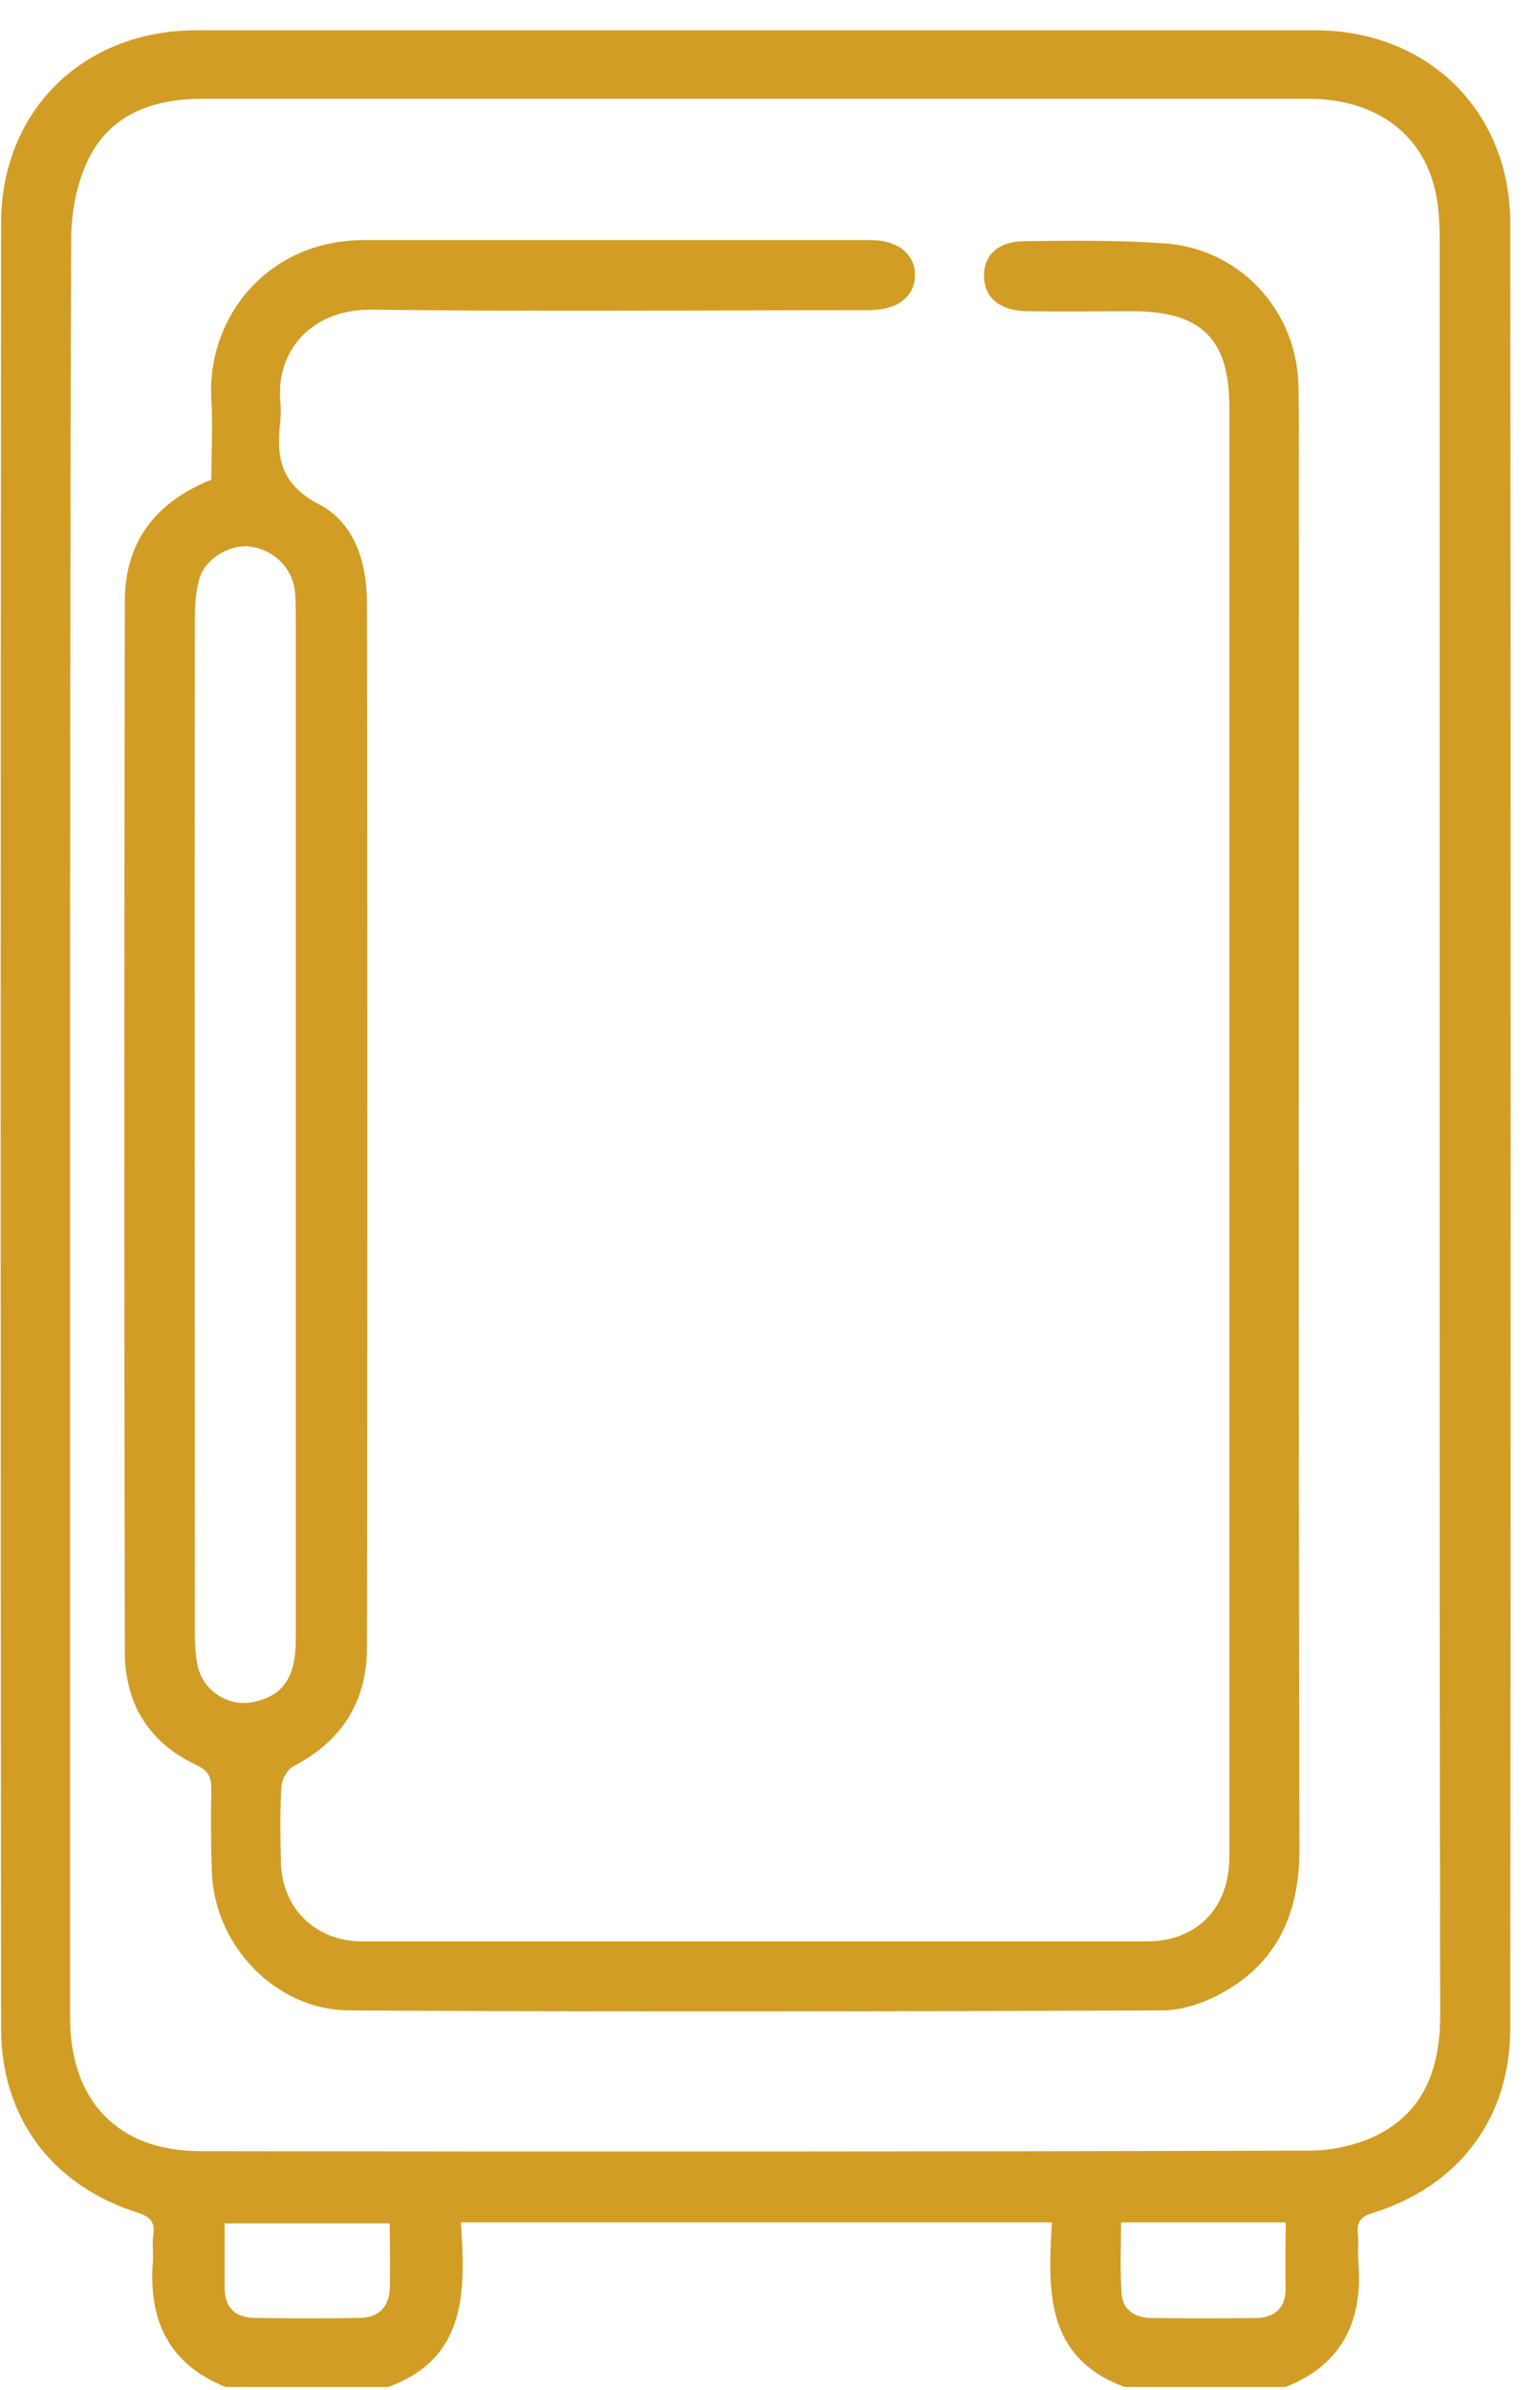
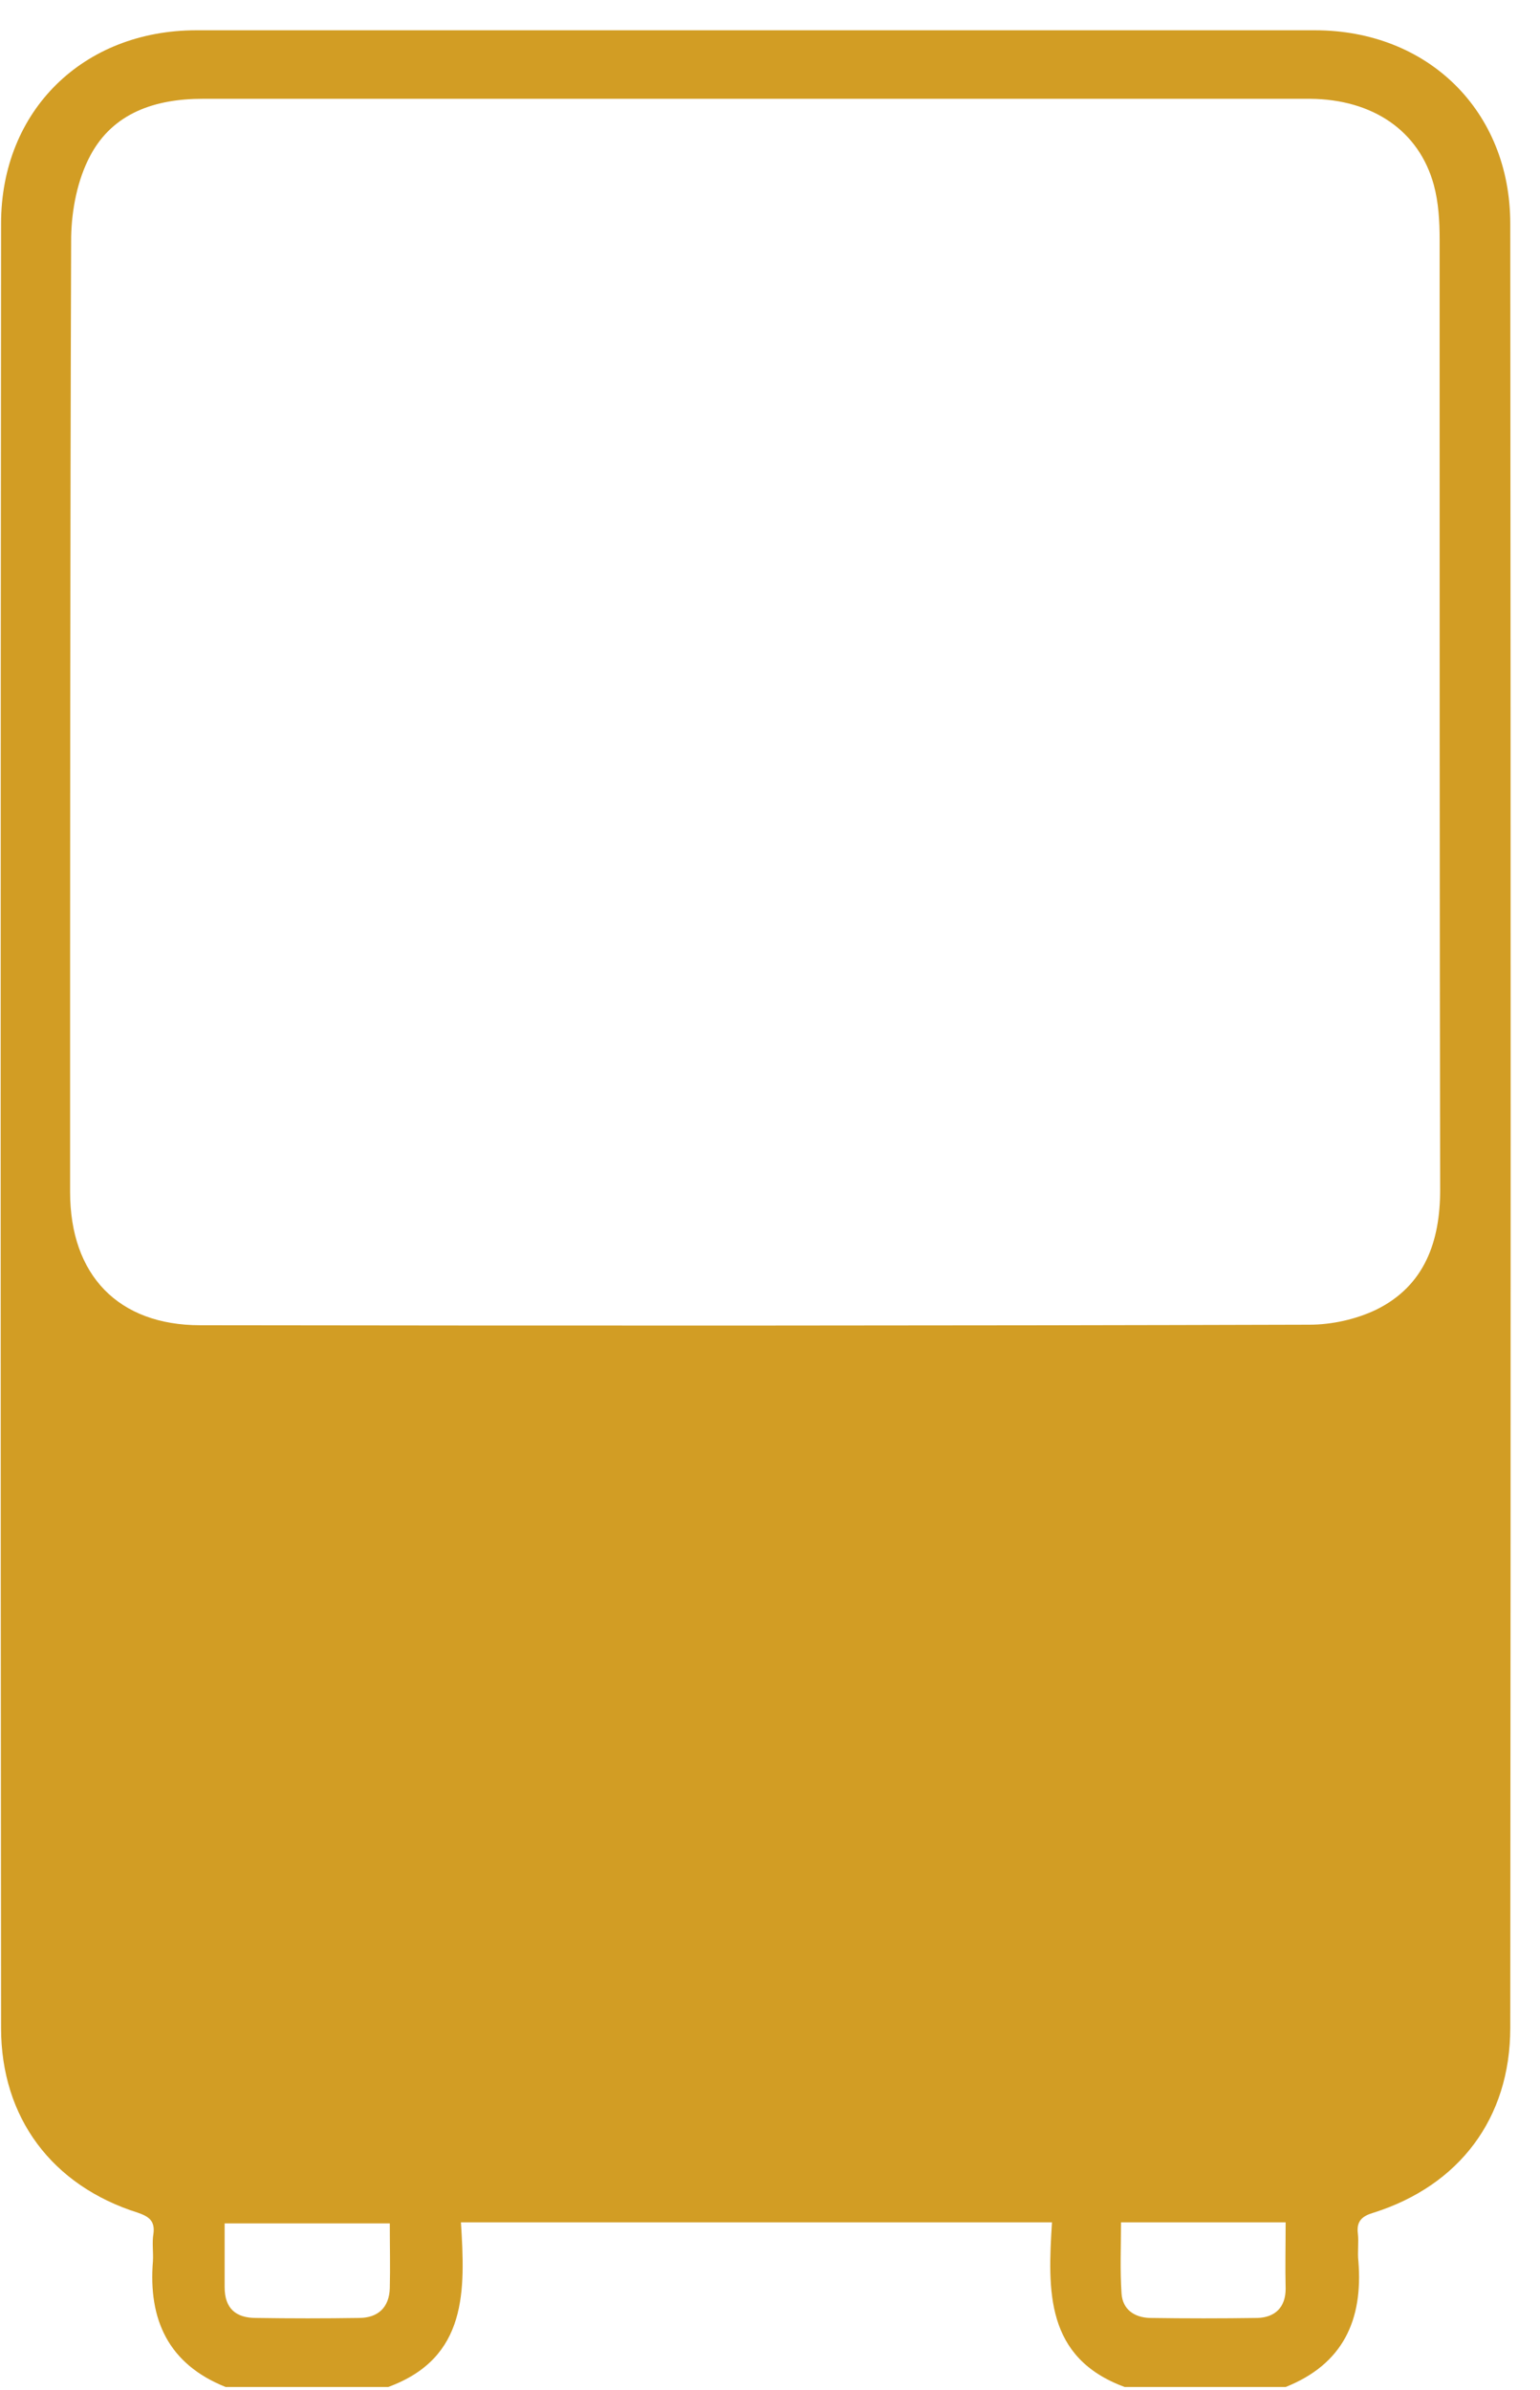
<svg xmlns="http://www.w3.org/2000/svg" fill="none" height="45" viewBox="0 0 29 45" width="29">
  <g fill="#d29d24">
-     <path d="m4.25 44.94c-1.08-.43-1.46-1.27-1.37-2.37.01-.17-.02-.35.01-.52.03-.24-.09-.32-.29-.39-1.62-.51-2.58-1.79-2.58-3.48-.01-11.32-.01-22.64 0-33.97 0-2.13 1.55-3.64 3.68-3.64h21.06c2.13 0 3.68 1.52 3.68 3.64.01 11.32.01 22.64 0 33.97 0 1.7-.96 2.97-2.58 3.48-.2.06-.32.15-.29.39.02.17-.01.35.01.52.09 1.11-.29 1.94-1.37 2.37-1.01 0-2.02 0-3.03 0-1.5-.55-1.45-1.82-1.37-3.1-3.73 0-7.4 0-11.13 0 .08 1.28.13 2.55-1.37 3.1-1.04 0-2.05 0-3.06 0zm22.86-23.75c0-5.56 0-11.12 0-16.68 0-.34-.02-.7-.11-1.03-.28-1.02-1.15-1.61-2.33-1.62-3.19 0-6.38 0-9.58 0-3.76 0-7.51 0-11.27 0-.89 0-1.69.26-2.12 1.07-.24.45-.35 1.01-.36 1.53-.02 5.99-.02 11.99-.02 17.98v15.55c0 1.57.91 2.51 2.45 2.51 6.96.01 13.92.01 20.89-.01.42 0 .87-.1 1.25-.28.92-.45 1.21-1.29 1.21-2.26-.01-5.58-.01-11.17-.01-16.76zm-19.77 20.67c-1.07 0-2.08 0-3.11 0v1.2c0 .4.21.58.59.58.65.01 1.3.01 1.94 0 .36 0 .57-.2.58-.56.01-.39 0-.8 0-1.22zm16.87-.02c-1.06 0-2.06 0-3.1 0 0 .46-.02.9.01 1.34.02.3.24.45.53.46.68.01 1.35.01 2.03 0 .33-.01.53-.2.53-.55-.01-.4 0-.81 0-1.25z" />
-     <path d="m3.98 9.03c0-.52.03-1.02 0-1.52-.09-1.51 1.04-2.99 2.88-2.99h9.53c.53 0 .85.28.84.67-.01.4-.33.65-.87.65-3.12 0-6.24.03-9.36-.01-1.15-.01-1.81.79-1.72 1.74.01.11.01.23 0 .35-.08.67-.01 1.19.72 1.57.68.35.91 1.1.91 1.86.01 6.56.01 13.11 0 19.67 0 1.01-.47 1.76-1.38 2.23-.12.06-.22.25-.23.38-.03.47-.02.95-.01 1.43.02.87.65 1.49 1.53 1.49h14.78c.94 0 1.55-.63 1.55-1.59 0-2.37 0-4.74 0-7.11 0-6.73 0-13.46 0-20.19 0-1.28-.53-1.8-1.82-1.8-.66 0-1.33.01-1.99 0-.51-.01-.8-.25-.81-.65-.01-.41.27-.67.78-.67.87-.01 1.73-.02 2.6.04 1.41.09 2.49 1.23 2.54 2.64.01.39.01.78.01 1.17 0 8.81-.01 17.62.01 26.43 0 1.22-.43 2.17-1.53 2.74-.32.17-.71.29-1.07.29-5.1.02-10.2.03-15.3 0-1.38-.01-2.53-1.22-2.58-2.6-.02-.52-.02-1.04-.01-1.56 0-.23-.05-.35-.28-.46-.9-.42-1.35-1.16-1.35-2.14-.01-6.59-.01-13.17 0-19.76 0-1.14.59-1.88 1.63-2.3zm1.59 12.16c0-3.18 0-6.35 0-9.53 0-.19 0-.38-.02-.56-.06-.42-.4-.75-.84-.81-.35-.05-.81.2-.94.56-.08.24-.1.51-.1.76-.01 6.38 0 12.76 0 19.14 0 .2.01.41.05.6.1.49.59.8 1.07.69.54-.12.78-.46.78-1.17 0-3.21 0-6.45 0-9.68z" />
+     <path d="m4.25 44.94c-1.08-.43-1.46-1.27-1.37-2.37.01-.17-.02-.35.01-.52.03-.24-.09-.32-.29-.39-1.62-.51-2.58-1.79-2.58-3.48-.01-11.32-.01-22.64 0-33.97 0-2.13 1.55-3.64 3.68-3.64h21.06c2.13 0 3.68 1.52 3.68 3.64.01 11.32.01 22.64 0 33.97 0 1.7-.96 2.97-2.58 3.48-.2.06-.32.15-.29.39.02.17-.01.35.01.52.09 1.11-.29 1.94-1.37 2.37-1.01 0-2.02 0-3.03 0-1.5-.55-1.45-1.82-1.37-3.1-3.73 0-7.4 0-11.13 0 .08 1.28.13 2.55-1.37 3.1-1.04 0-2.05 0-3.06 0zm22.86-23.75c0-5.56 0-11.12 0-16.68 0-.34-.02-.7-.11-1.03-.28-1.02-1.15-1.61-2.33-1.62-3.19 0-6.38 0-9.58 0-3.76 0-7.51 0-11.27 0-.89 0-1.69.26-2.12 1.07-.24.45-.35 1.01-.36 1.53-.02 5.99-.02 11.99-.02 17.98c0 1.57.91 2.51 2.45 2.51 6.96.01 13.92.01 20.89-.01.42 0 .87-.1 1.25-.28.92-.45 1.21-1.29 1.21-2.26-.01-5.58-.01-11.17-.01-16.76zm-19.77 20.67c-1.07 0-2.08 0-3.11 0v1.2c0 .4.21.58.59.58.65.01 1.3.01 1.94 0 .36 0 .57-.2.58-.56.01-.39 0-.8 0-1.22zm16.87-.02c-1.06 0-2.06 0-3.1 0 0 .46-.02.9.01 1.34.02.3.24.45.53.46.68.01 1.35.01 2.03 0 .33-.01.53-.2.53-.55-.01-.4 0-.81 0-1.25z" />
  </g>
</svg>